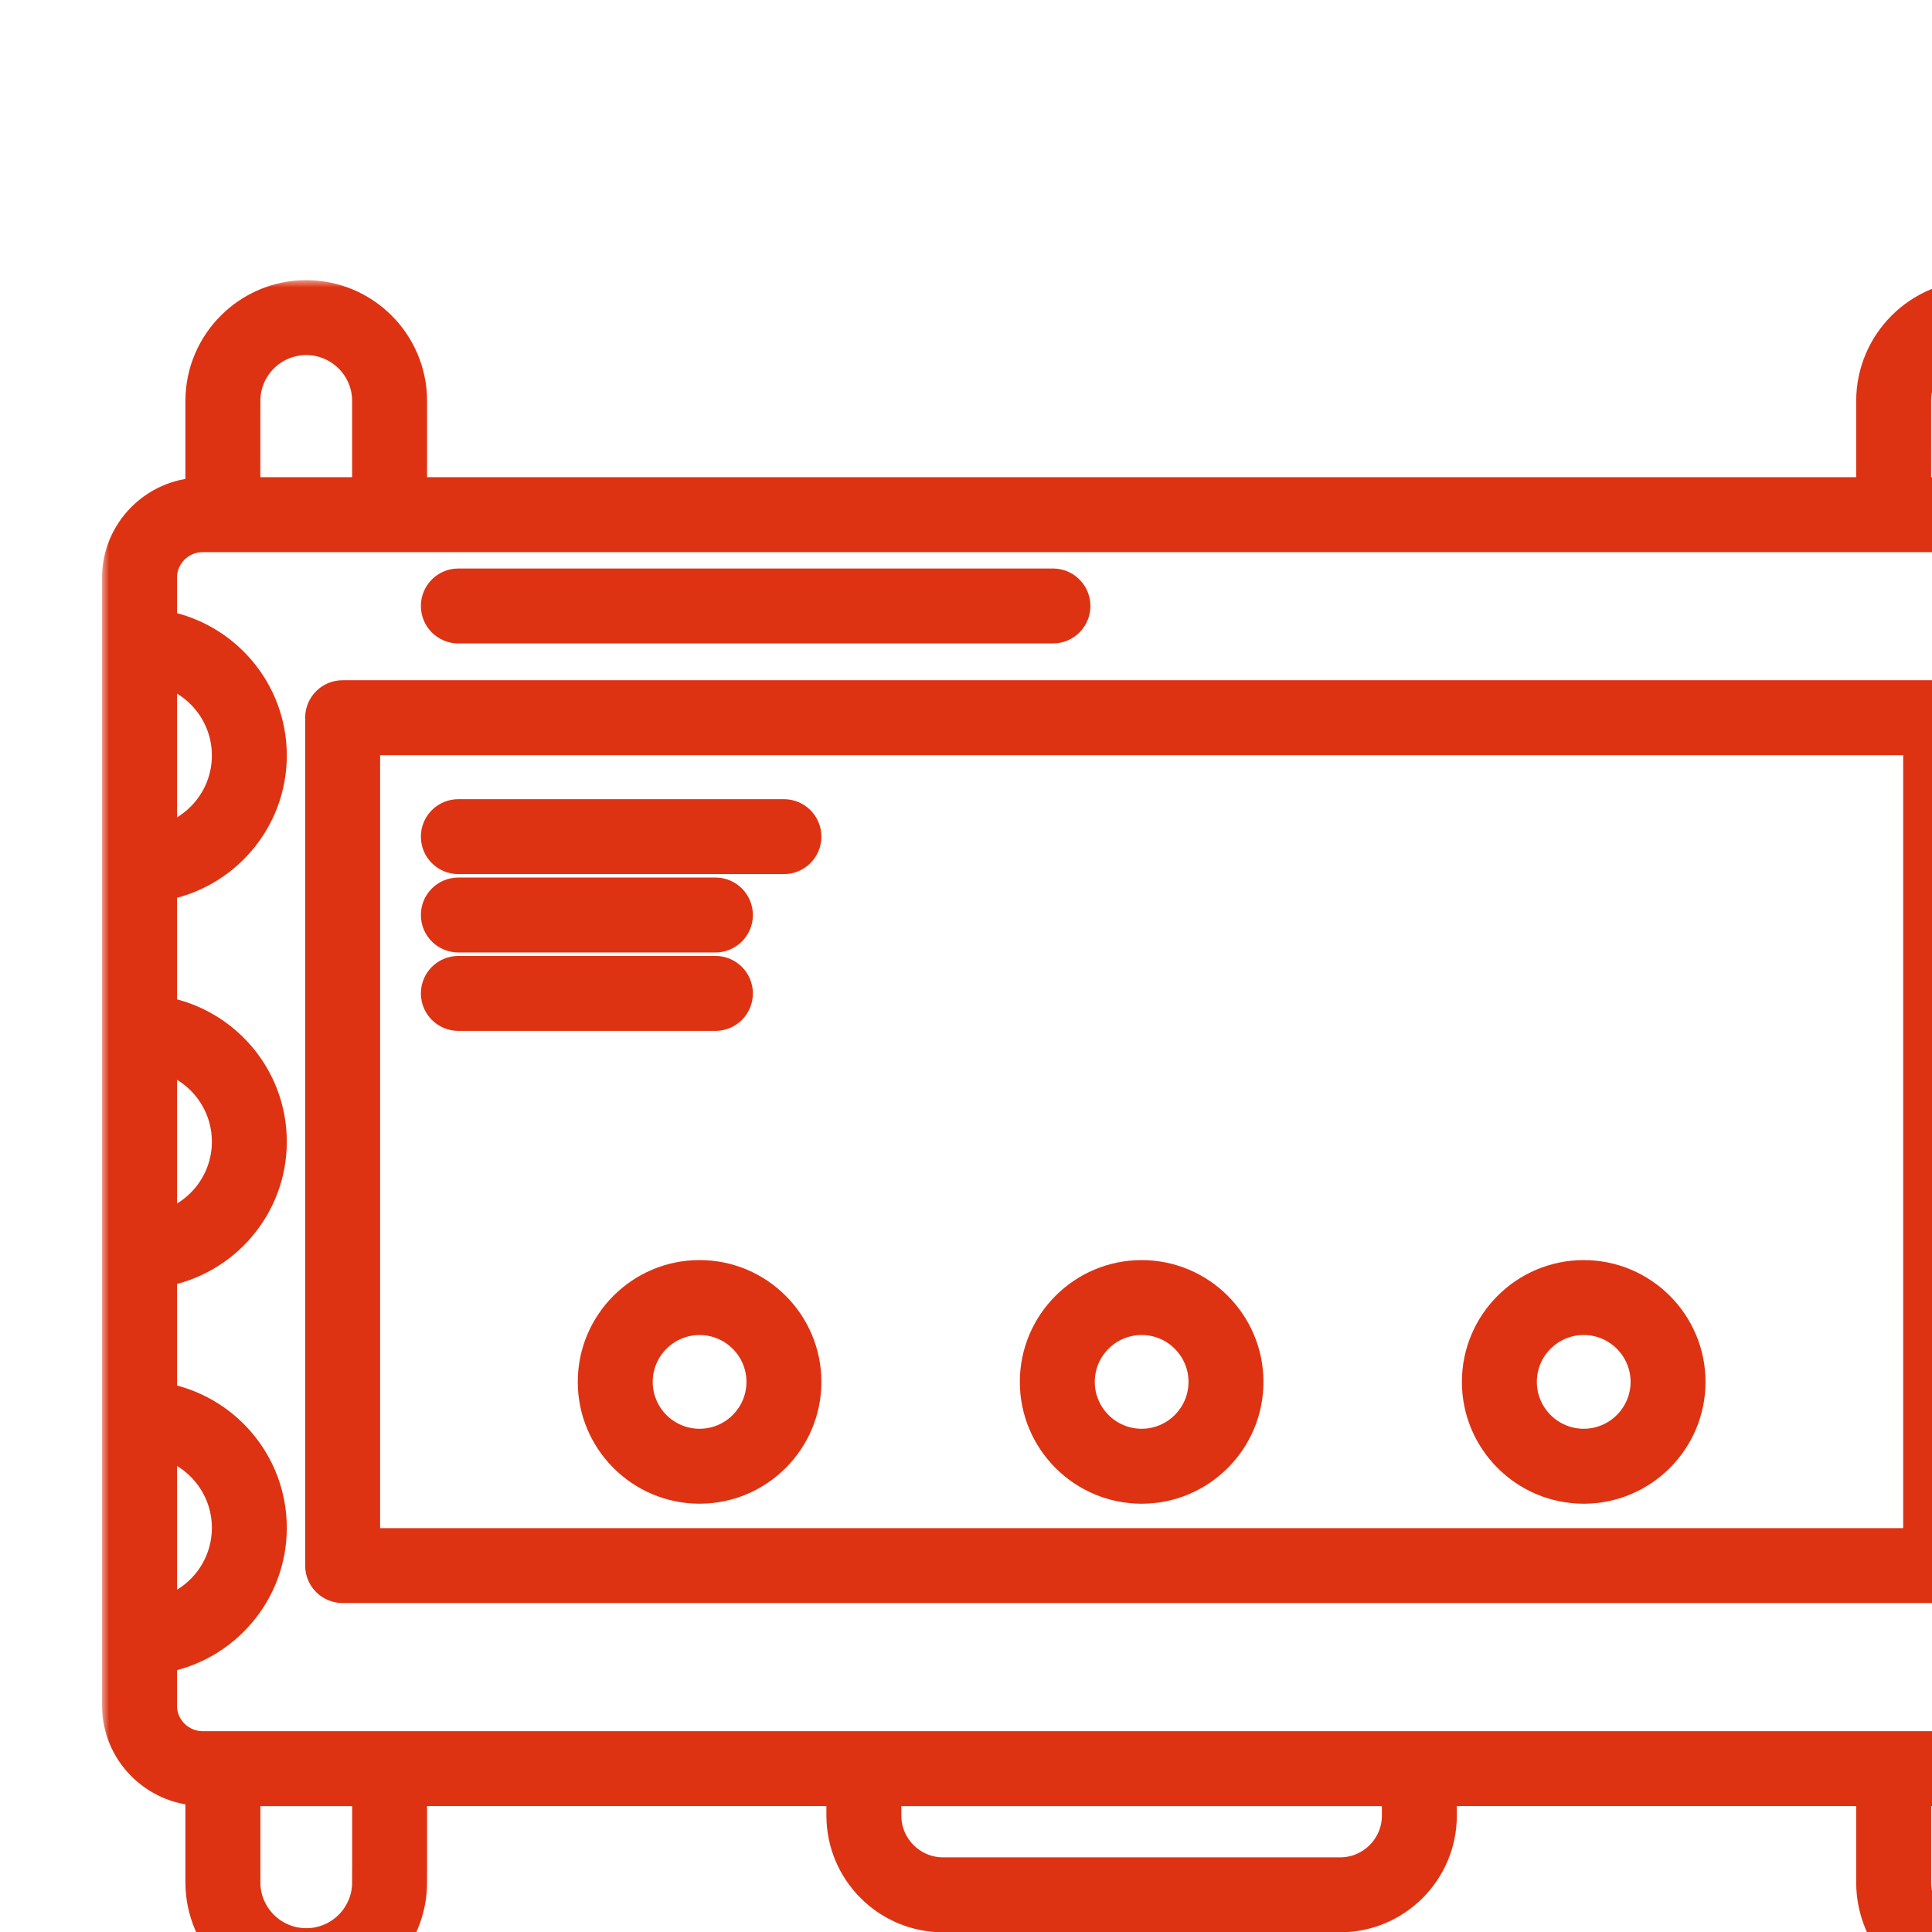
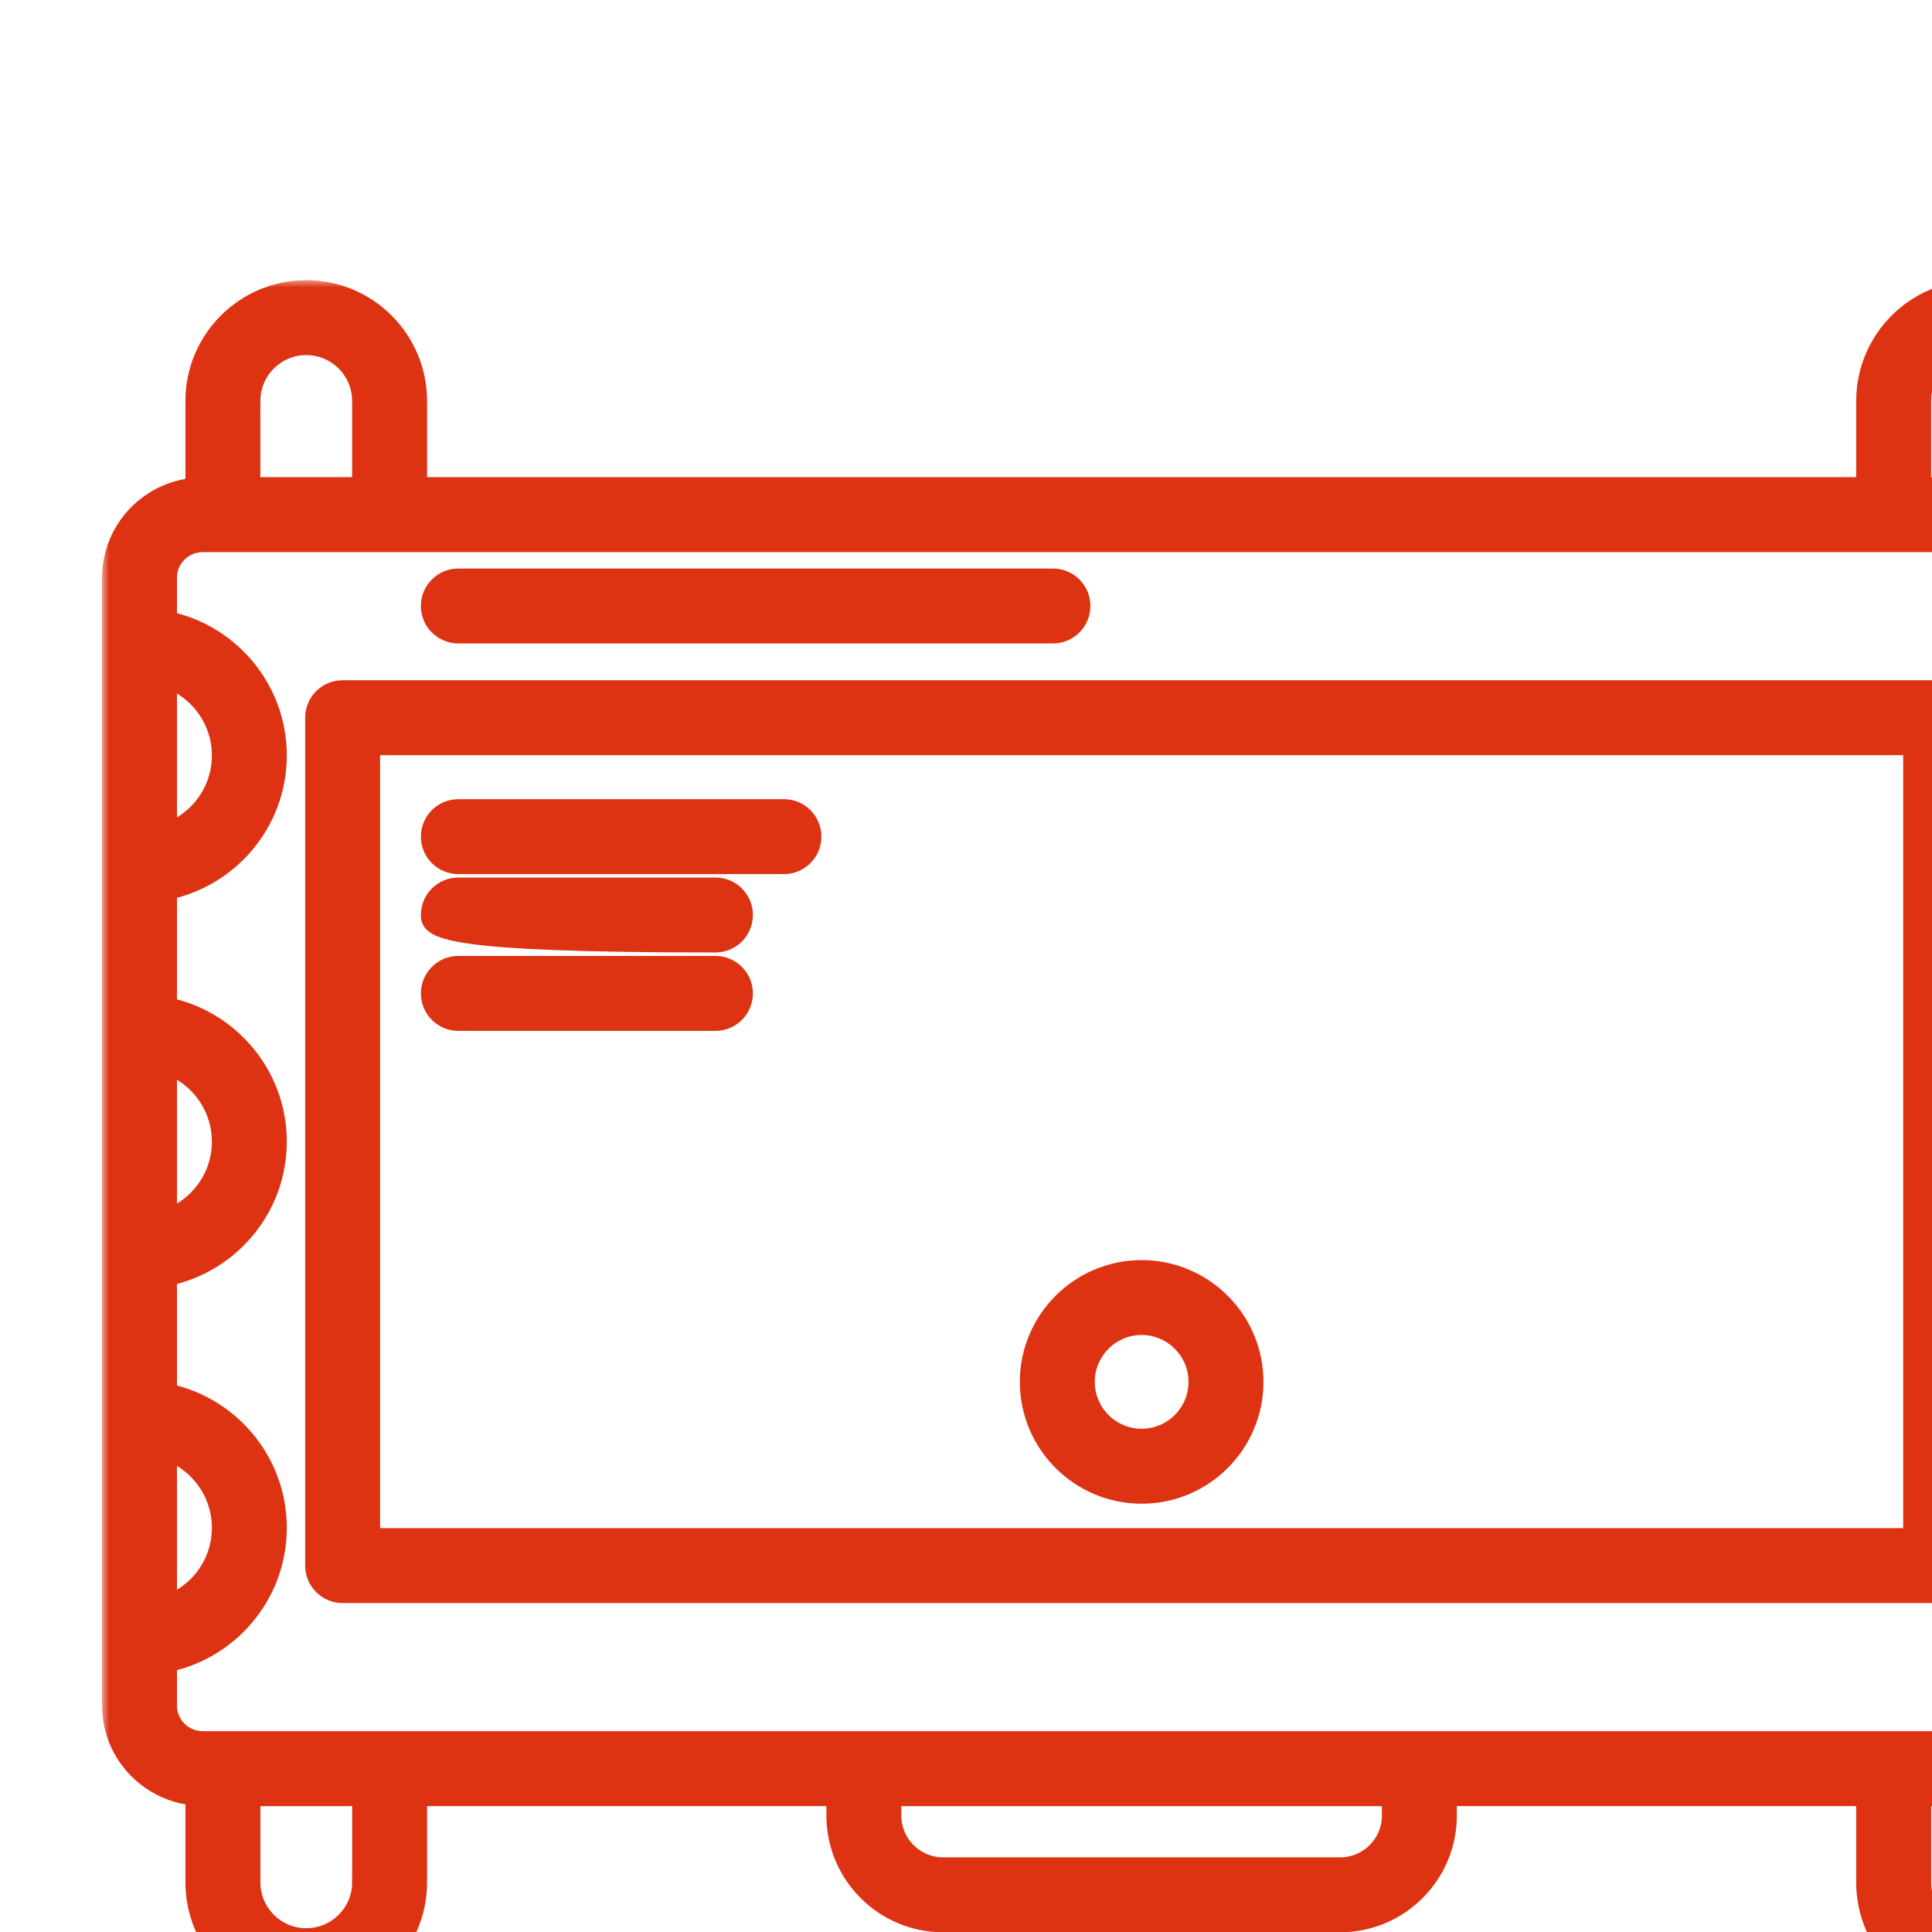
<svg xmlns="http://www.w3.org/2000/svg" width="132" height="132" viewBox="0 0 132 132" fill="none">
  <mask id="path-1-outside-1_237_325" maskUnits="userSpaceOnUse" x="6.973" y="19.141" width="143" height="118" fill="black">
    <rect fill="white" x="6.973" y="19.141" width="143" height="118" />
    <path d="M142.331 33.621V27.395C142.331 23.395 139.075 20.141 135.075 20.141C131.075 20.141 127.821 23.395 127.821 27.395V33.602H28.178V27.395C28.178 23.395 24.924 20.141 20.924 20.141C16.924 20.141 13.668 23.395 13.668 27.395V33.621C10.514 33.721 7.973 36.297 7.973 39.468V116.532C7.973 119.703 10.514 122.279 13.668 122.379V128.605C13.668 132.605 16.924 135.859 20.924 135.859C24.924 135.859 28.178 132.605 28.178 128.605V122.398H57.462V124.045C57.462 127.89 60.592 131.02 64.437 131.02H91.561C95.406 131.02 98.535 127.89 98.535 124.045V122.398H127.82V128.605C127.82 132.605 131.074 135.859 135.074 135.859C139.073 135.859 142.329 132.605 142.329 128.605V122.379C145.484 122.279 148.025 119.703 148.025 116.532V39.468C148.025 36.297 145.485 33.721 142.331 33.621ZM95.415 124.045C95.415 126.17 93.687 127.9 91.561 127.9H64.437C62.312 127.9 60.582 126.171 60.582 124.045V122.399H95.414V124.045H95.415ZM144.908 83.736C142.385 83.05 140.524 80.738 140.524 78C140.524 75.262 142.384 72.952 144.908 72.264V83.736ZM144.908 57.352C142.385 56.665 140.524 54.353 140.524 51.616C140.524 48.878 142.384 46.566 144.908 45.878V57.352ZM130.941 27.395C130.941 25.114 132.794 23.261 135.075 23.261C137.356 23.261 139.211 25.114 139.211 27.395V33.602H130.94L130.941 27.395ZM16.788 27.395C16.788 25.114 18.643 23.261 20.924 23.261C23.204 23.261 25.058 25.114 25.058 27.395V33.602H16.787V27.395H16.788ZM11.093 45.88C13.615 46.566 15.476 48.879 15.476 51.617C15.476 54.355 13.617 56.665 11.093 57.353V45.88ZM11.093 72.265C13.615 72.952 15.476 75.264 15.476 78.001C15.476 80.739 13.617 83.05 11.093 83.738V72.265ZM11.093 98.65C13.615 99.336 15.476 101.648 15.476 104.386C15.476 107.124 13.617 109.436 11.093 110.123V98.65ZM25.059 128.606C25.059 130.887 23.206 132.74 20.925 132.74C18.645 132.74 16.79 130.887 16.79 128.606V122.399H25.061V128.606H25.059ZM139.212 128.606C139.212 130.887 137.357 132.74 135.077 132.74C132.796 132.74 130.943 130.887 130.943 128.606V122.399H139.214L139.212 128.606ZM142.148 119.279H13.852C12.33 119.279 11.091 118.048 11.091 116.534V113.306C15.345 112.563 18.595 108.851 18.595 104.386C18.595 99.921 15.347 96.21 11.091 95.467V86.92C15.345 86.177 18.595 82.465 18.595 78.001C18.595 73.538 15.347 69.826 11.091 69.083V60.536C15.345 59.793 18.595 56.08 18.595 51.617C18.595 47.154 15.347 43.44 11.091 42.697V39.469C11.091 37.955 12.33 36.724 13.852 36.724H142.147C143.669 36.724 144.908 37.955 144.908 39.469V42.697C140.654 43.44 137.404 47.153 137.404 51.617C137.404 56.082 140.652 59.793 144.908 60.536V69.083C140.654 69.826 137.404 73.538 137.404 78.001C137.404 82.465 140.652 86.177 144.908 86.92V95.467C140.654 96.21 137.404 99.923 137.404 104.386C137.404 108.849 140.652 112.563 144.908 113.306V116.534C144.908 118.048 143.671 119.279 142.148 119.279ZM144.909 110.123C142.387 109.437 140.526 107.124 140.526 104.386C140.526 101.648 142.385 99.338 144.909 98.65V110.123Z" />
  </mask>
  <path d="M142.331 33.621V27.395C142.331 23.395 139.075 20.141 135.075 20.141C131.075 20.141 127.821 23.395 127.821 27.395V33.602H28.178V27.395C28.178 23.395 24.924 20.141 20.924 20.141C16.924 20.141 13.668 23.395 13.668 27.395V33.621C10.514 33.721 7.973 36.297 7.973 39.468V116.532C7.973 119.703 10.514 122.279 13.668 122.379V128.605C13.668 132.605 16.924 135.859 20.924 135.859C24.924 135.859 28.178 132.605 28.178 128.605V122.398H57.462V124.045C57.462 127.89 60.592 131.02 64.437 131.02H91.561C95.406 131.02 98.535 127.89 98.535 124.045V122.398H127.82V128.605C127.82 132.605 131.074 135.859 135.074 135.859C139.073 135.859 142.329 132.605 142.329 128.605V122.379C145.484 122.279 148.025 119.703 148.025 116.532V39.468C148.025 36.297 145.485 33.721 142.331 33.621ZM95.415 124.045C95.415 126.17 93.687 127.9 91.561 127.9H64.437C62.312 127.9 60.582 126.171 60.582 124.045V122.399H95.414V124.045H95.415ZM144.908 83.736C142.385 83.05 140.524 80.738 140.524 78C140.524 75.262 142.384 72.952 144.908 72.264V83.736ZM144.908 57.352C142.385 56.665 140.524 54.353 140.524 51.616C140.524 48.878 142.384 46.566 144.908 45.878V57.352ZM130.941 27.395C130.941 25.114 132.794 23.261 135.075 23.261C137.356 23.261 139.211 25.114 139.211 27.395V33.602H130.94L130.941 27.395ZM16.788 27.395C16.788 25.114 18.643 23.261 20.924 23.261C23.204 23.261 25.058 25.114 25.058 27.395V33.602H16.787V27.395H16.788ZM11.093 45.88C13.615 46.566 15.476 48.879 15.476 51.617C15.476 54.355 13.617 56.665 11.093 57.353V45.88ZM11.093 72.265C13.615 72.952 15.476 75.264 15.476 78.001C15.476 80.739 13.617 83.05 11.093 83.738V72.265ZM11.093 98.65C13.615 99.336 15.476 101.648 15.476 104.386C15.476 107.124 13.617 109.436 11.093 110.123V98.65ZM25.059 128.606C25.059 130.887 23.206 132.74 20.925 132.74C18.645 132.74 16.79 130.887 16.79 128.606V122.399H25.061V128.606H25.059ZM139.212 128.606C139.212 130.887 137.357 132.74 135.077 132.74C132.796 132.74 130.943 130.887 130.943 128.606V122.399H139.214L139.212 128.606ZM142.148 119.279H13.852C12.33 119.279 11.091 118.048 11.091 116.534V113.306C15.345 112.563 18.595 108.851 18.595 104.386C18.595 99.921 15.347 96.21 11.091 95.467V86.92C15.345 86.177 18.595 82.465 18.595 78.001C18.595 73.538 15.347 69.826 11.091 69.083V60.536C15.345 59.793 18.595 56.08 18.595 51.617C18.595 47.154 15.347 43.44 11.091 42.697V39.469C11.091 37.955 12.33 36.724 13.852 36.724H142.147C143.669 36.724 144.908 37.955 144.908 39.469V42.697C140.654 43.44 137.404 47.153 137.404 51.617C137.404 56.082 140.652 59.793 144.908 60.536V69.083C140.654 69.826 137.404 73.538 137.404 78.001C137.404 82.465 140.652 86.177 144.908 86.92V95.467C140.654 96.21 137.404 99.923 137.404 104.386C137.404 108.849 140.652 112.563 144.908 113.306V116.534C144.908 118.048 143.671 119.279 142.148 119.279ZM144.909 110.123C142.387 109.437 140.526 107.124 140.526 104.386C140.526 101.648 142.385 99.338 144.909 98.65V110.123Z" fill="#DD3312" />
  <path d="M142.331 33.621V27.395C142.331 23.395 139.075 20.141 135.075 20.141C131.075 20.141 127.821 23.395 127.821 27.395V33.602H28.178V27.395C28.178 23.395 24.924 20.141 20.924 20.141C16.924 20.141 13.668 23.395 13.668 27.395V33.621C10.514 33.721 7.973 36.297 7.973 39.468V116.532C7.973 119.703 10.514 122.279 13.668 122.379V128.605C13.668 132.605 16.924 135.859 20.924 135.859C24.924 135.859 28.178 132.605 28.178 128.605V122.398H57.462V124.045C57.462 127.89 60.592 131.02 64.437 131.02H91.561C95.406 131.02 98.535 127.89 98.535 124.045V122.398H127.82V128.605C127.82 132.605 131.074 135.859 135.074 135.859C139.073 135.859 142.329 132.605 142.329 128.605V122.379C145.484 122.279 148.025 119.703 148.025 116.532V39.468C148.025 36.297 145.485 33.721 142.331 33.621ZM95.415 124.045C95.415 126.17 93.687 127.9 91.561 127.9H64.437C62.312 127.9 60.582 126.171 60.582 124.045V122.399H95.414V124.045H95.415ZM144.908 83.736C142.385 83.05 140.524 80.738 140.524 78C140.524 75.262 142.384 72.952 144.908 72.264V83.736ZM144.908 57.352C142.385 56.665 140.524 54.353 140.524 51.616C140.524 48.878 142.384 46.566 144.908 45.878V57.352ZM130.941 27.395C130.941 25.114 132.794 23.261 135.075 23.261C137.356 23.261 139.211 25.114 139.211 27.395V33.602H130.94L130.941 27.395ZM16.788 27.395C16.788 25.114 18.643 23.261 20.924 23.261C23.204 23.261 25.058 25.114 25.058 27.395V33.602H16.787V27.395H16.788ZM11.093 45.88C13.615 46.566 15.476 48.879 15.476 51.617C15.476 54.355 13.617 56.665 11.093 57.353V45.88ZM11.093 72.265C13.615 72.952 15.476 75.264 15.476 78.001C15.476 80.739 13.617 83.05 11.093 83.738V72.265ZM11.093 98.65C13.615 99.336 15.476 101.648 15.476 104.386C15.476 107.124 13.617 109.436 11.093 110.123V98.65ZM25.059 128.606C25.059 130.887 23.206 132.74 20.925 132.74C18.645 132.74 16.79 130.887 16.79 128.606V122.399H25.061V128.606H25.059ZM139.212 128.606C139.212 130.887 137.357 132.74 135.077 132.74C132.796 132.74 130.943 130.887 130.943 128.606V122.399H139.214L139.212 128.606ZM142.148 119.279H13.852C12.33 119.279 11.091 118.048 11.091 116.534V113.306C15.345 112.563 18.595 108.851 18.595 104.386C18.595 99.921 15.347 96.21 11.091 95.467V86.92C15.345 86.177 18.595 82.465 18.595 78.001C18.595 73.538 15.347 69.826 11.091 69.083V60.536C15.345 59.793 18.595 56.08 18.595 51.617C18.595 47.154 15.347 43.44 11.091 42.697V39.469C11.091 37.955 12.33 36.724 13.852 36.724H142.147C143.669 36.724 144.908 37.955 144.908 39.469V42.697C140.654 43.44 137.404 47.153 137.404 51.617C137.404 56.082 140.652 59.793 144.908 60.536V69.083C140.654 69.826 137.404 73.538 137.404 78.001C137.404 82.465 140.652 86.177 144.908 86.92V95.467C140.654 96.21 137.404 99.923 137.404 104.386C137.404 108.849 140.652 112.563 144.908 113.306V116.534C144.908 118.048 143.671 119.279 142.148 119.279ZM144.909 110.123C142.387 109.437 140.526 107.124 140.526 104.386C140.526 101.648 142.385 99.338 144.909 98.65V110.123Z" stroke="#DD3312" stroke-width="2" mask="url(#path-1-outside-1_237_325)" />
  <path d="M71.94 39.342L72.15 39.353C73.19 39.458 74 40.334 74 41.402C74 42.541 73.079 43.462 71.94 43.462H31.315C30.177 43.462 29.256 42.541 29.256 41.402C29.256 40.263 30.177 39.343 31.315 39.342H71.94Z" fill="#DD3312" stroke="#DD3312" />
  <path d="M132.591 46.975L132.802 46.986C133.841 47.092 134.651 47.968 134.651 49.035V106.966C134.651 108.104 133.73 109.026 132.591 109.026H23.409C22.271 109.026 21.35 108.104 21.35 106.966V49.035C21.35 47.896 22.271 46.976 23.409 46.975H132.591ZM25.47 104.906H130.531V51.096H25.47V104.906Z" fill="#DD3312" stroke="#DD3312" />
  <path d="M78 86.593C82.315 86.593 85.823 90.101 85.823 94.415C85.823 98.731 82.315 102.239 78 102.239C73.685 102.239 70.178 98.73 70.178 94.415C70.178 90.101 73.685 86.594 78 86.593ZM78 90.711C75.96 90.712 74.298 92.374 74.298 94.415C74.298 96.455 75.96 98.117 78 98.117C80.04 98.117 81.703 96.455 81.703 94.415C81.703 92.374 80.04 90.711 78 90.711Z" fill="#DD3312" stroke="#DD3312" />
-   <path d="M108.203 86.593C112.518 86.593 116.026 90.101 116.026 94.415C116.026 98.731 112.518 102.239 108.203 102.239C103.888 102.239 100.381 98.73 100.381 94.415C100.381 90.101 103.888 86.594 108.203 86.593ZM108.203 90.711C106.163 90.712 104.501 92.374 104.501 94.415C104.501 96.455 106.163 98.117 108.203 98.117C110.244 98.117 111.906 96.455 111.906 94.415C111.906 92.374 110.244 90.711 108.203 90.711Z" fill="#DD3312" stroke="#DD3312" />
-   <path d="M47.797 86.592C52.112 86.592 55.62 90.099 55.62 94.414C55.62 98.729 52.112 102.237 47.797 102.237C43.482 102.237 39.975 98.729 39.975 94.414C39.975 90.099 43.482 86.592 47.797 86.592ZM47.797 90.713C45.757 90.713 44.095 92.375 44.095 94.416C44.095 96.456 45.757 98.118 47.797 98.118C49.837 98.118 51.5 96.456 51.5 94.416C51.5 92.375 49.837 90.713 47.797 90.713Z" fill="#DD3312" stroke="#DD3312" />
  <path d="M53.56 55.102C54.698 55.102 55.62 56.023 55.62 57.161C55.62 58.3 54.698 59.222 53.56 59.222H31.315C30.177 59.221 29.256 58.3 29.256 57.161C29.256 56.023 30.177 55.102 31.315 55.102H53.56Z" fill="#DD3312" stroke="#DD3312" />
-   <path d="M48.88 60.455C50.019 60.455 50.939 61.376 50.94 62.515C50.94 63.654 50.019 64.575 48.88 64.575H31.315C30.177 64.575 29.256 63.654 29.256 62.515C29.256 61.376 30.177 60.456 31.315 60.455H48.88Z" fill="#DD3312" stroke="#DD3312" />
+   <path d="M48.88 60.455C50.019 60.455 50.939 61.376 50.94 62.515C50.94 63.654 50.019 64.575 48.88 64.575C30.177 64.575 29.256 63.654 29.256 62.515C29.256 61.376 30.177 60.456 31.315 60.455H48.88Z" fill="#DD3312" stroke="#DD3312" />
  <path d="M48.88 65.812C50.019 65.812 50.939 66.733 50.94 67.872C50.94 69.011 50.019 69.933 48.88 69.933H31.315C30.177 69.932 29.256 69.011 29.256 67.872C29.256 66.734 30.177 65.813 31.315 65.812H48.88Z" fill="#DD3312" stroke="#DD3312" />
</svg>